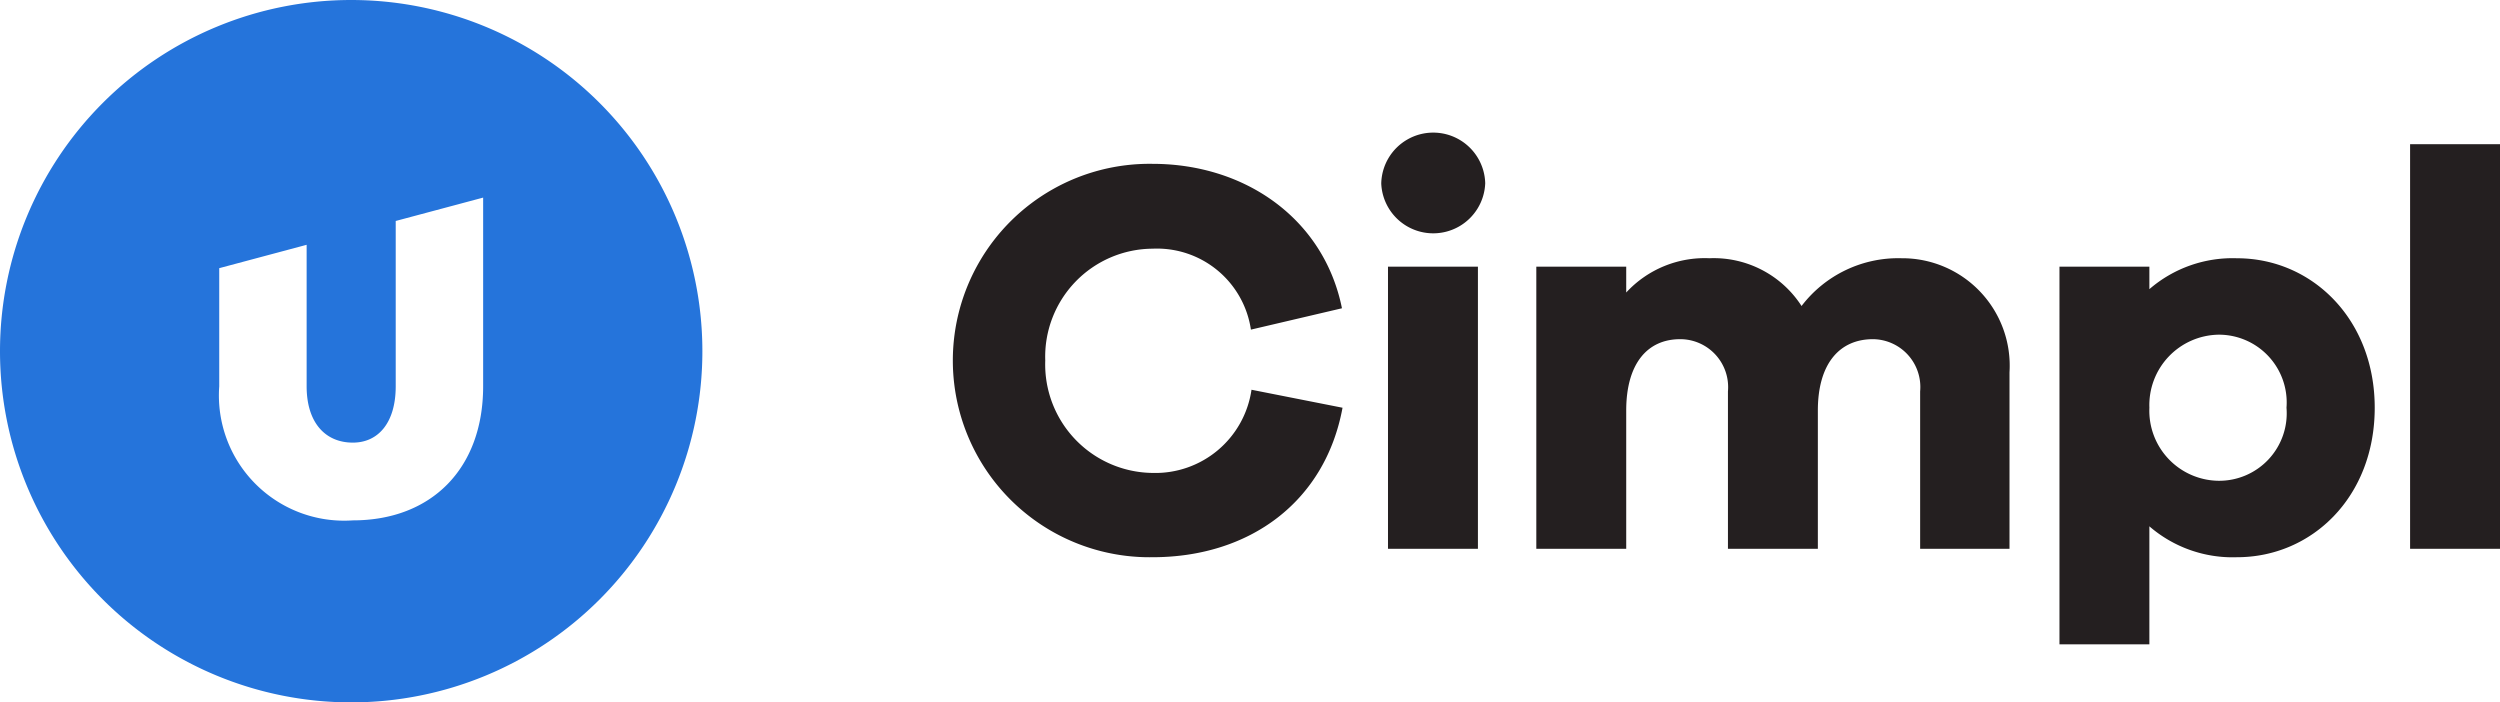
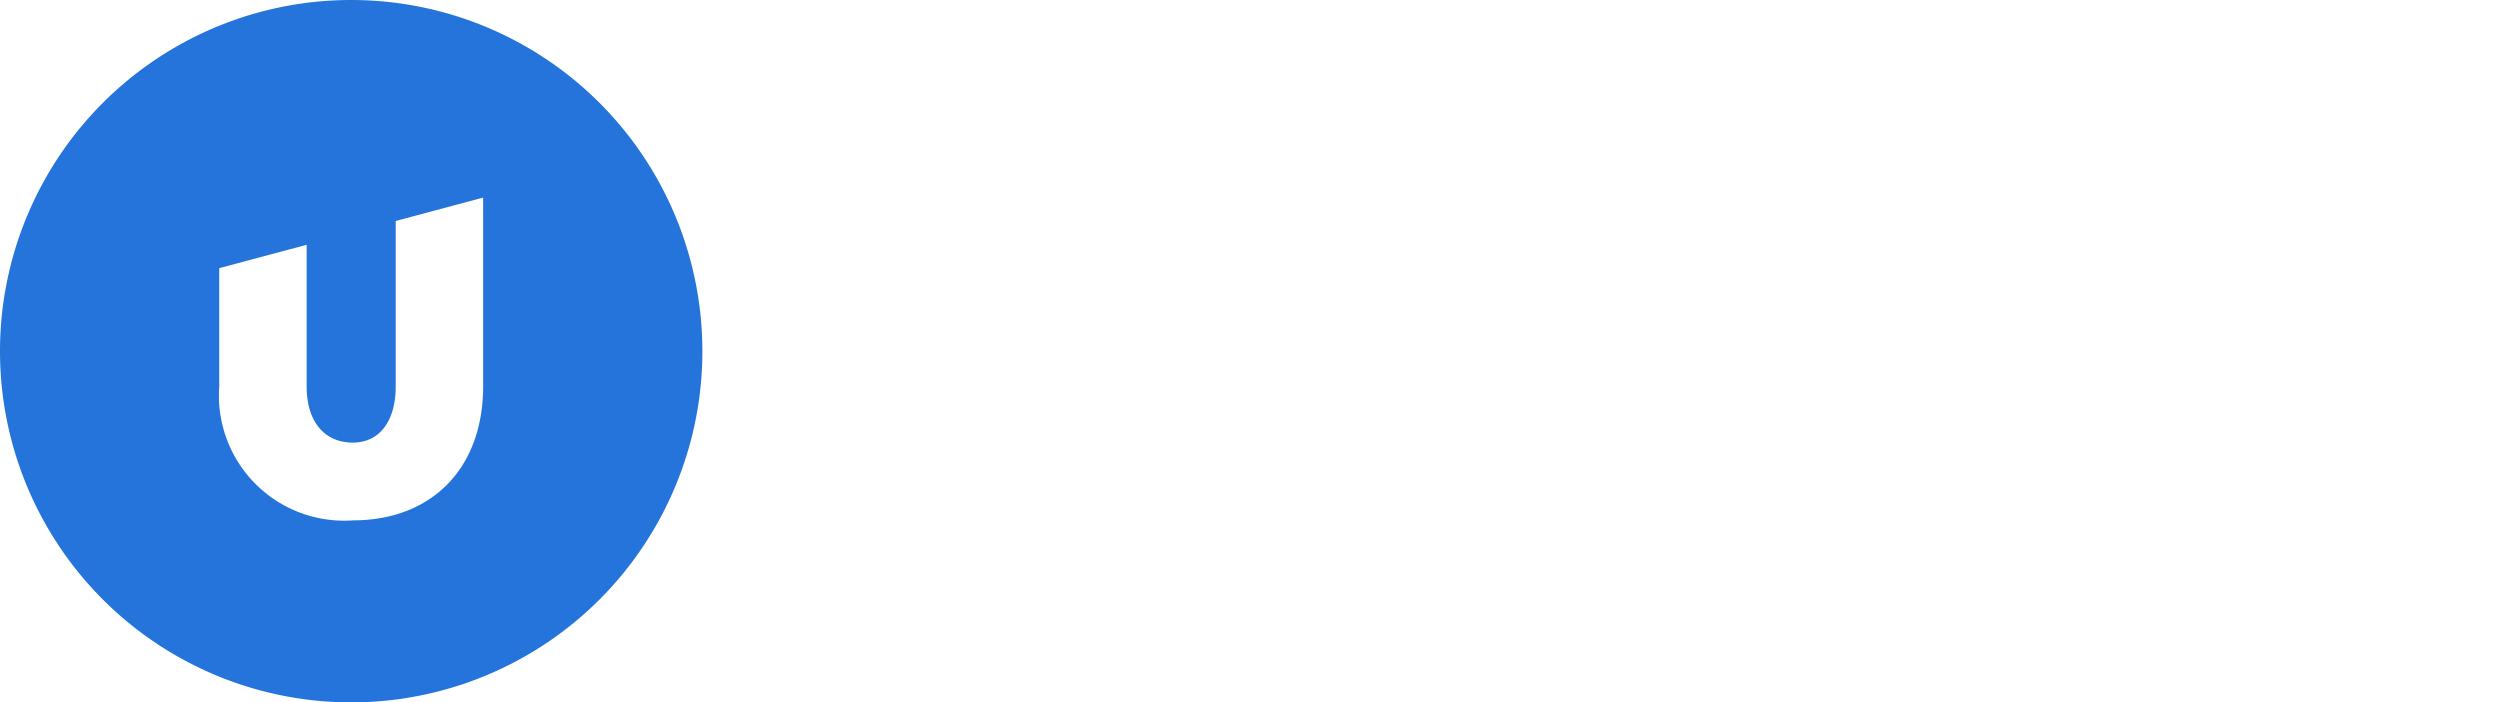
<svg xmlns="http://www.w3.org/2000/svg" viewBox="0 0 106.78 30">
  <defs>
    <style>.cls-1{fill:#241f20;}.cls-2{fill:#2574db;}</style>
  </defs>
  <g id="Layer_2" data-name="Layer 2">
    <g id="Layer_4" data-name="Layer 4">
-       <path class="cls-1" d="M57.342,17.415C56.598,21.448,53.357,23.8,49.229,23.8a8.402,8.402,0,1,1,0-16.802c3.96,0,7.32,2.353,8.089,6.169l-3.889.912a4.055,4.055,0,0,0-4.2-3.457,4.614,4.614,0,0,0-4.584,4.776A4.636,4.636,0,0,0,49.229,20.2a4.15,4.15,0,0,0,4.225-3.553Z" />
-       <path class="cls-1" d="M63.436,7.838a2.222,2.222,0,0,1-4.44,0,2.221,2.221,0,0,1,4.441,0ZM59.284,23.44V11.391h3.841V23.44Z" />
-       <path class="cls-1" d="M85.83,15.903V23.44H82.013V16.719a2.043,2.043,0,0,0-2.016-2.232c-1.416,0-2.353,1.032-2.353,3.049V23.44h-3.84V16.719a2.048,2.048,0,0,0-2.04-2.232c-1.393,0-2.305,1.032-2.305,3.049V23.44h-3.84V11.391h3.84v1.103a4.561,4.561,0,0,1,3.553-1.464,4.464,4.464,0,0,1,3.936,2.04,5.195,5.195,0,0,1,4.272-2.04A4.589,4.589,0,0,1,85.83,15.903Z" />
-       <path class="cls-1" d="M101.429,17.415c0,3.816-2.688,6.385-5.881,6.385a5.429,5.429,0,0,1-3.744-1.32v5.04h-3.84V11.391h3.84v.96a5.429,5.429,0,0,1,3.744-1.32C98.741,11.031,101.429,13.623,101.429,17.415Zm-3.768,0a2.897,2.897,0,0,0-2.904-3.12,3.006,3.006,0,0,0-2.952,3.12,2.991,2.991,0,0,0,2.952,3.12A2.884,2.884,0,0,0,97.661,17.415Z" />
-       <path class="cls-1" d="M102.94,23.44V6.159h3.84V23.44Z" />
      <path class="cls-2" d="M15,0A15,15,0,1,0,30,15,15,15,0,0,0,15,0Zm5.636,16.5c0,3.536-2.226,5.726-5.564,5.726A5.348,5.348,0,0,1,9.364,16.5V11.454l3.733-.998V16.5c0,1.544.79,2.405,1.974,2.405,1.095,0,1.831-.862,1.831-2.405V9.438L20.636,8.44Z" />
    </g>
  </g>
</svg>